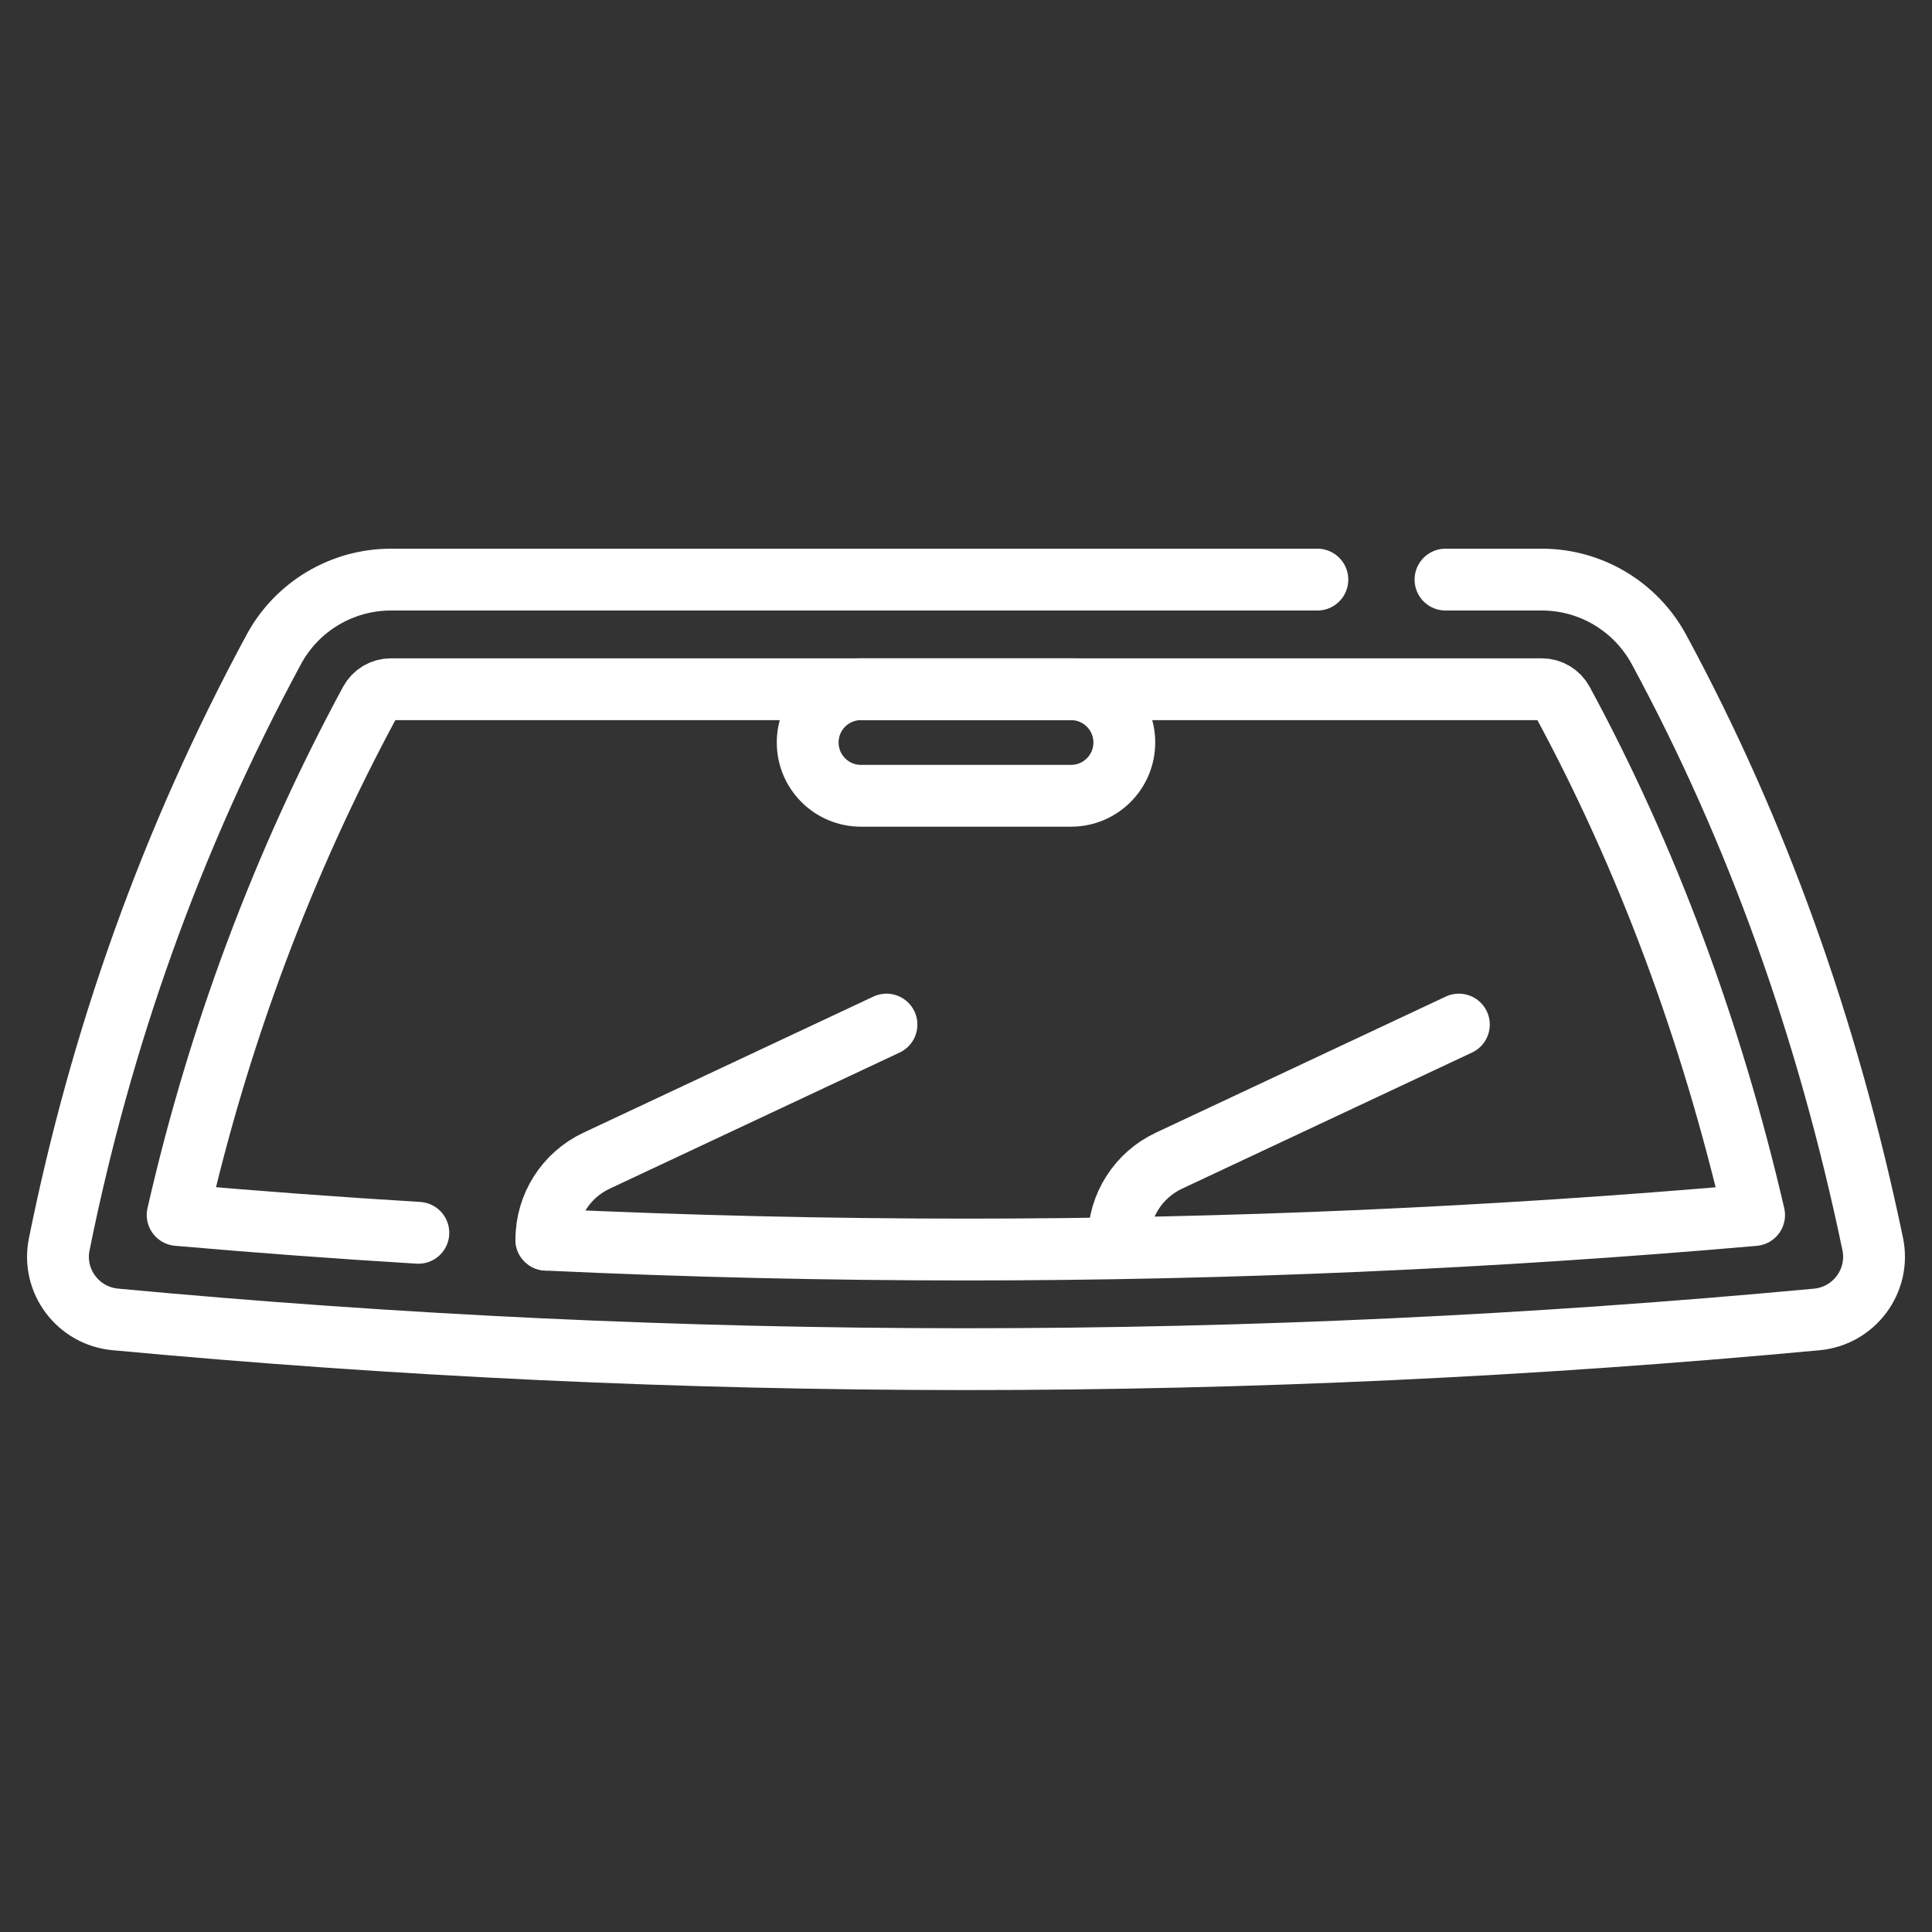
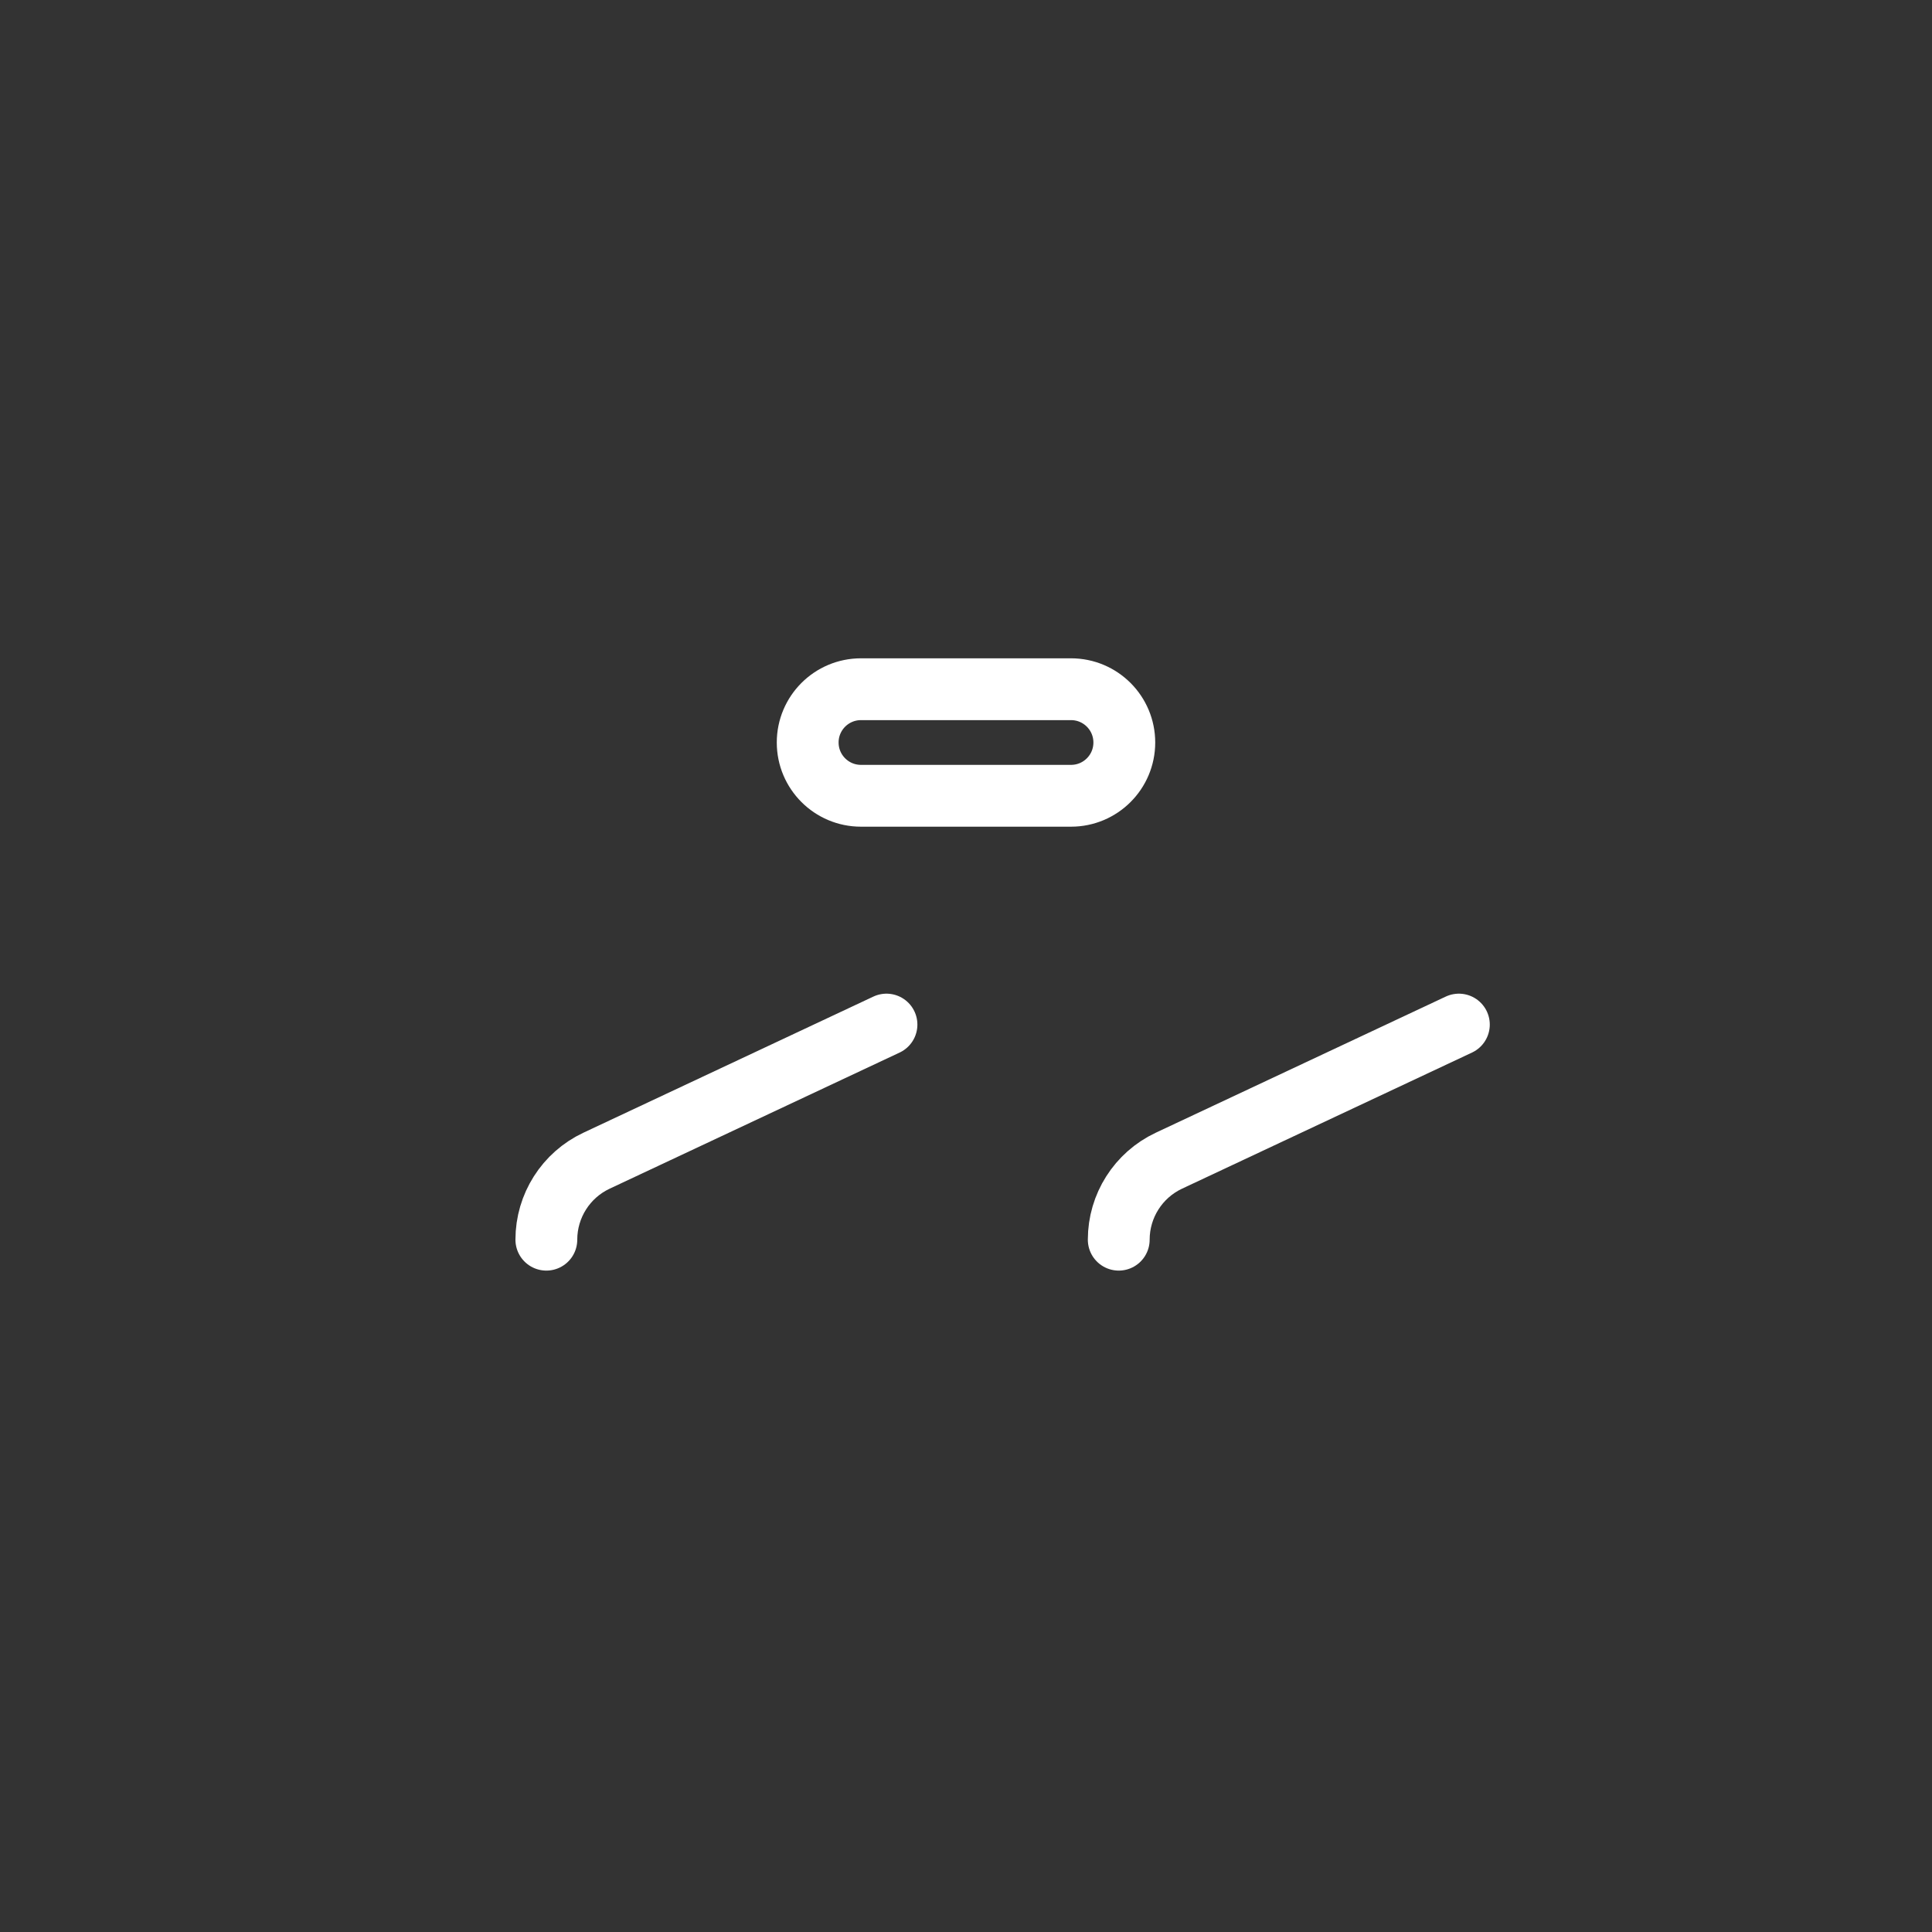
<svg xmlns="http://www.w3.org/2000/svg" width="100" height="100" viewBox="0 0 100 100" fill="none">
  <rect x="0" y="0" width="100" height="100" fill="#333333" stroke="none" />
-   <path d="M74.819 30H79.803C82.337 30 84.664 31.391 85.869 33.619C90.912 42.946 94.6 53.201 96.931 64.386C97.328 66.29 95.972 68.114 94.036 68.295C64.679 71.036 35.322 71.035 5.964 68.292C4.039 68.112 2.682 66.306 3.065 64.41C5.203 53.823 8.811 43.537 14.174 33.61C15.377 31.385 17.705 30 20.235 30H68.187" stroke="white" stroke-width="3.2" stroke-miterlimit="10" stroke-linecap="round" stroke-linejoin="round" />
-   <path d="M21.654 63.81C17.497 63.558 13.344 63.25 9.195 62.887C11.326 53.55 14.675 44.62 19.166 36.307C19.271 36.115 19.425 35.955 19.613 35.843C19.801 35.732 20.016 35.673 20.235 35.674H79.804C80.024 35.674 80.24 35.734 80.429 35.848C80.618 35.961 80.773 36.123 80.878 36.318C85.237 44.378 88.566 53.305 90.792 62.891C77.243 64.075 63.539 64.676 50.014 64.676C42.803 64.676 35.541 64.505 28.279 64.166" stroke="white" stroke-width="3.2" stroke-miterlimit="10" stroke-linecap="round" stroke-linejoin="round" />
  <path d="M28.279 64.166C28.279 62.415 29.291 60.822 30.876 60.078L45.884 53.032M57.906 64.166C57.906 62.415 58.918 60.822 60.502 60.078L75.511 53.032M44.563 35.674H55.437C56.96 35.674 58.194 36.909 58.194 38.432C58.194 39.955 56.96 41.189 55.437 41.189H44.563C43.04 41.189 41.806 39.955 41.806 38.432C41.805 36.909 43.04 35.674 44.563 35.674Z" stroke="white" stroke-width="3.2" stroke-miterlimit="10" stroke-linecap="round" stroke-linejoin="round" />
</svg>